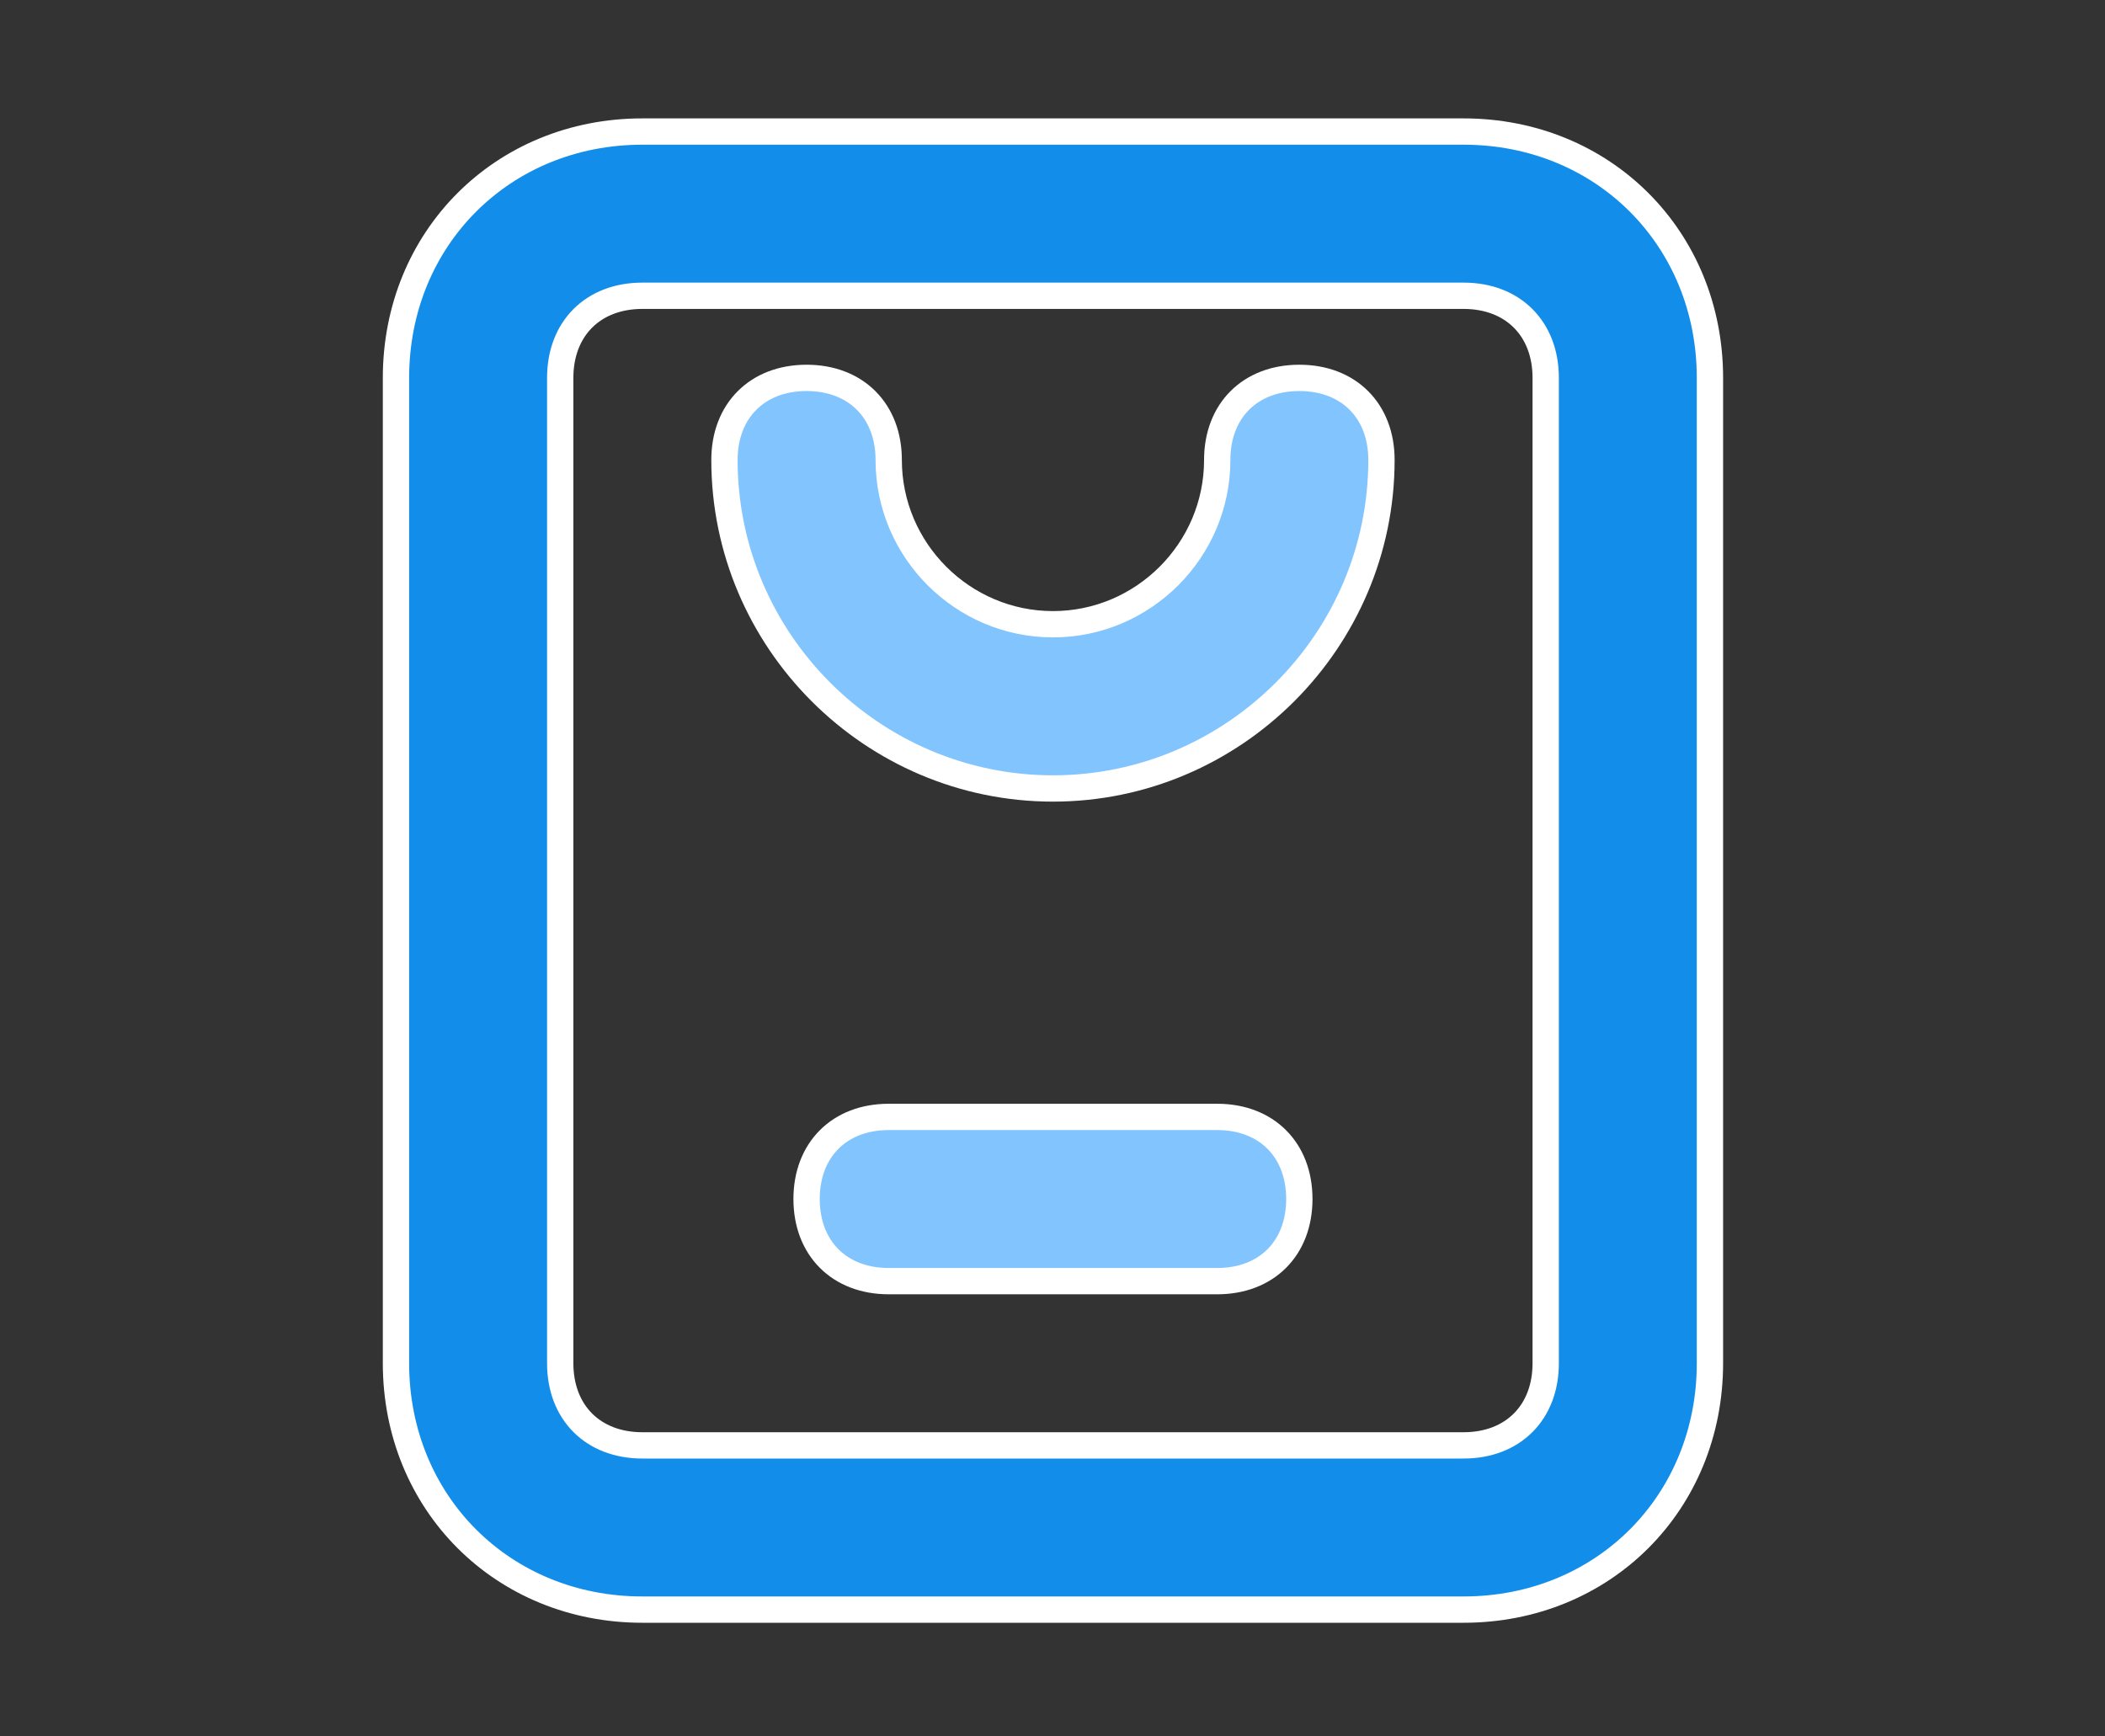
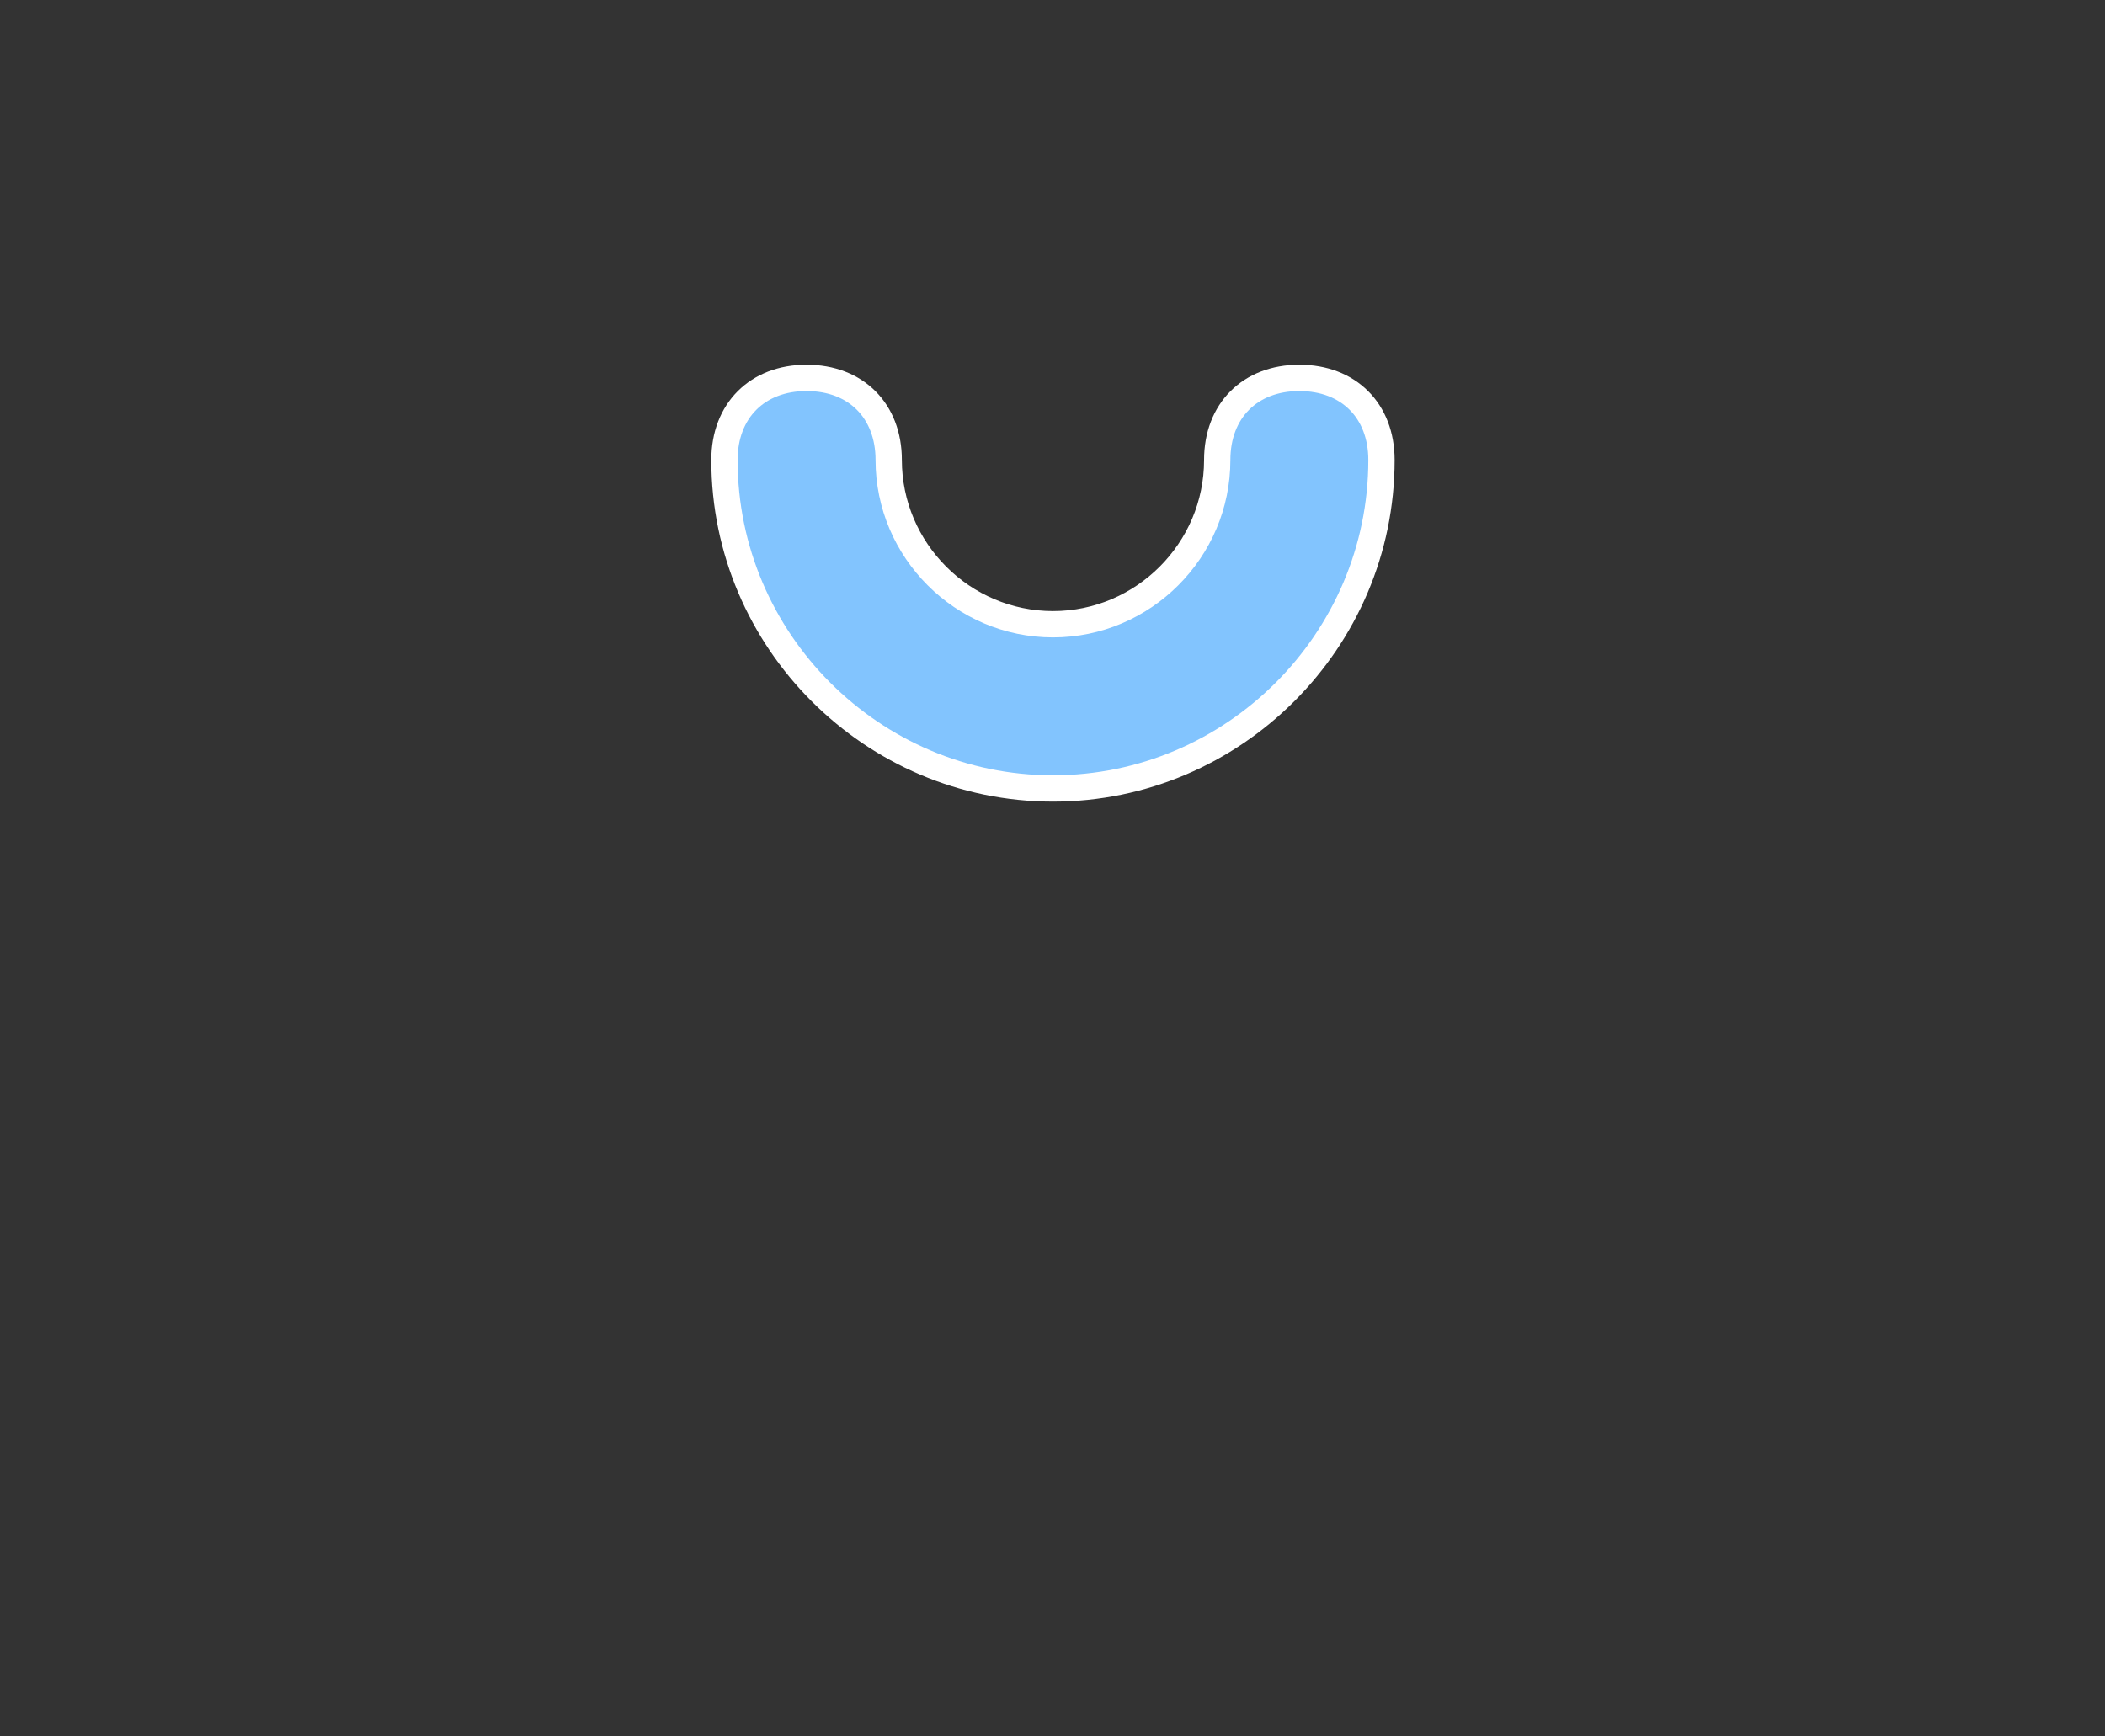
<svg xmlns="http://www.w3.org/2000/svg" width="80px" height="66px" viewBox="0 0 80 66" version="1.1">
  <rect x="0" y="0" width="80" height="66" fill="#333333" stroke="none" />
  <title>1.健康商城</title>
  <g id="页面-1" stroke="none" stroke-width="1" fill="none" fill-rule="evenodd">
    <g id="编组备份" transform="translate(15, 5)" fill-rule="nonzero" stroke="#FFFFFF">
      <path d="M25.018,24.969 C18.151,24.969 12.533,19.351 12.533,12.484 C12.533,10.612 13.782,9.363 15.654,9.363 C17.527,9.363 18.775,10.612 18.775,12.484 C18.775,15.918 21.584,18.727 25.018,18.727 C28.451,18.727 31.26,15.918 31.26,12.484 C31.26,10.612 32.508,9.363 34.381,9.363 C36.254,9.363 37.502,10.612 37.502,12.484 C37.502,19.351 31.884,24.969 25.018,24.969 L25.018,24.969 Z" id="路径" fill="#82C4FE" />
-       <path d="M40.623,56.18 L9.412,56.18 C4.106,56.18 0.049,52.122 0.049,46.816 L0.049,9.363 C0.049,4.057 4.106,0 9.412,0 L40.623,0 C45.929,0 49.986,4.057 49.986,9.363 L49.986,46.816 C49.986,52.122 45.929,56.18 40.623,56.18 Z M9.412,6.242 C7.539,6.242 6.291,7.491 6.291,9.363 L6.291,46.816 C6.291,48.689 7.539,49.938 9.412,49.938 L40.623,49.938 C42.496,49.938 43.744,48.689 43.744,46.816 L43.744,9.363 C43.744,7.491 42.496,6.242 40.623,6.242 L9.412,6.242 Z" id="形状" fill="#128EEA" />
-       <path d="M31.26,43.695 L18.775,43.695 C16.903,43.695 15.654,42.447 15.654,40.574 C15.654,38.702 16.903,37.453 18.775,37.453 L31.26,37.453 C33.132,37.453 34.381,38.702 34.381,40.574 C34.381,42.447 33.132,43.695 31.26,43.695 Z" id="路径" fill="#82C4FE" />
    </g>
  </g>
</svg>